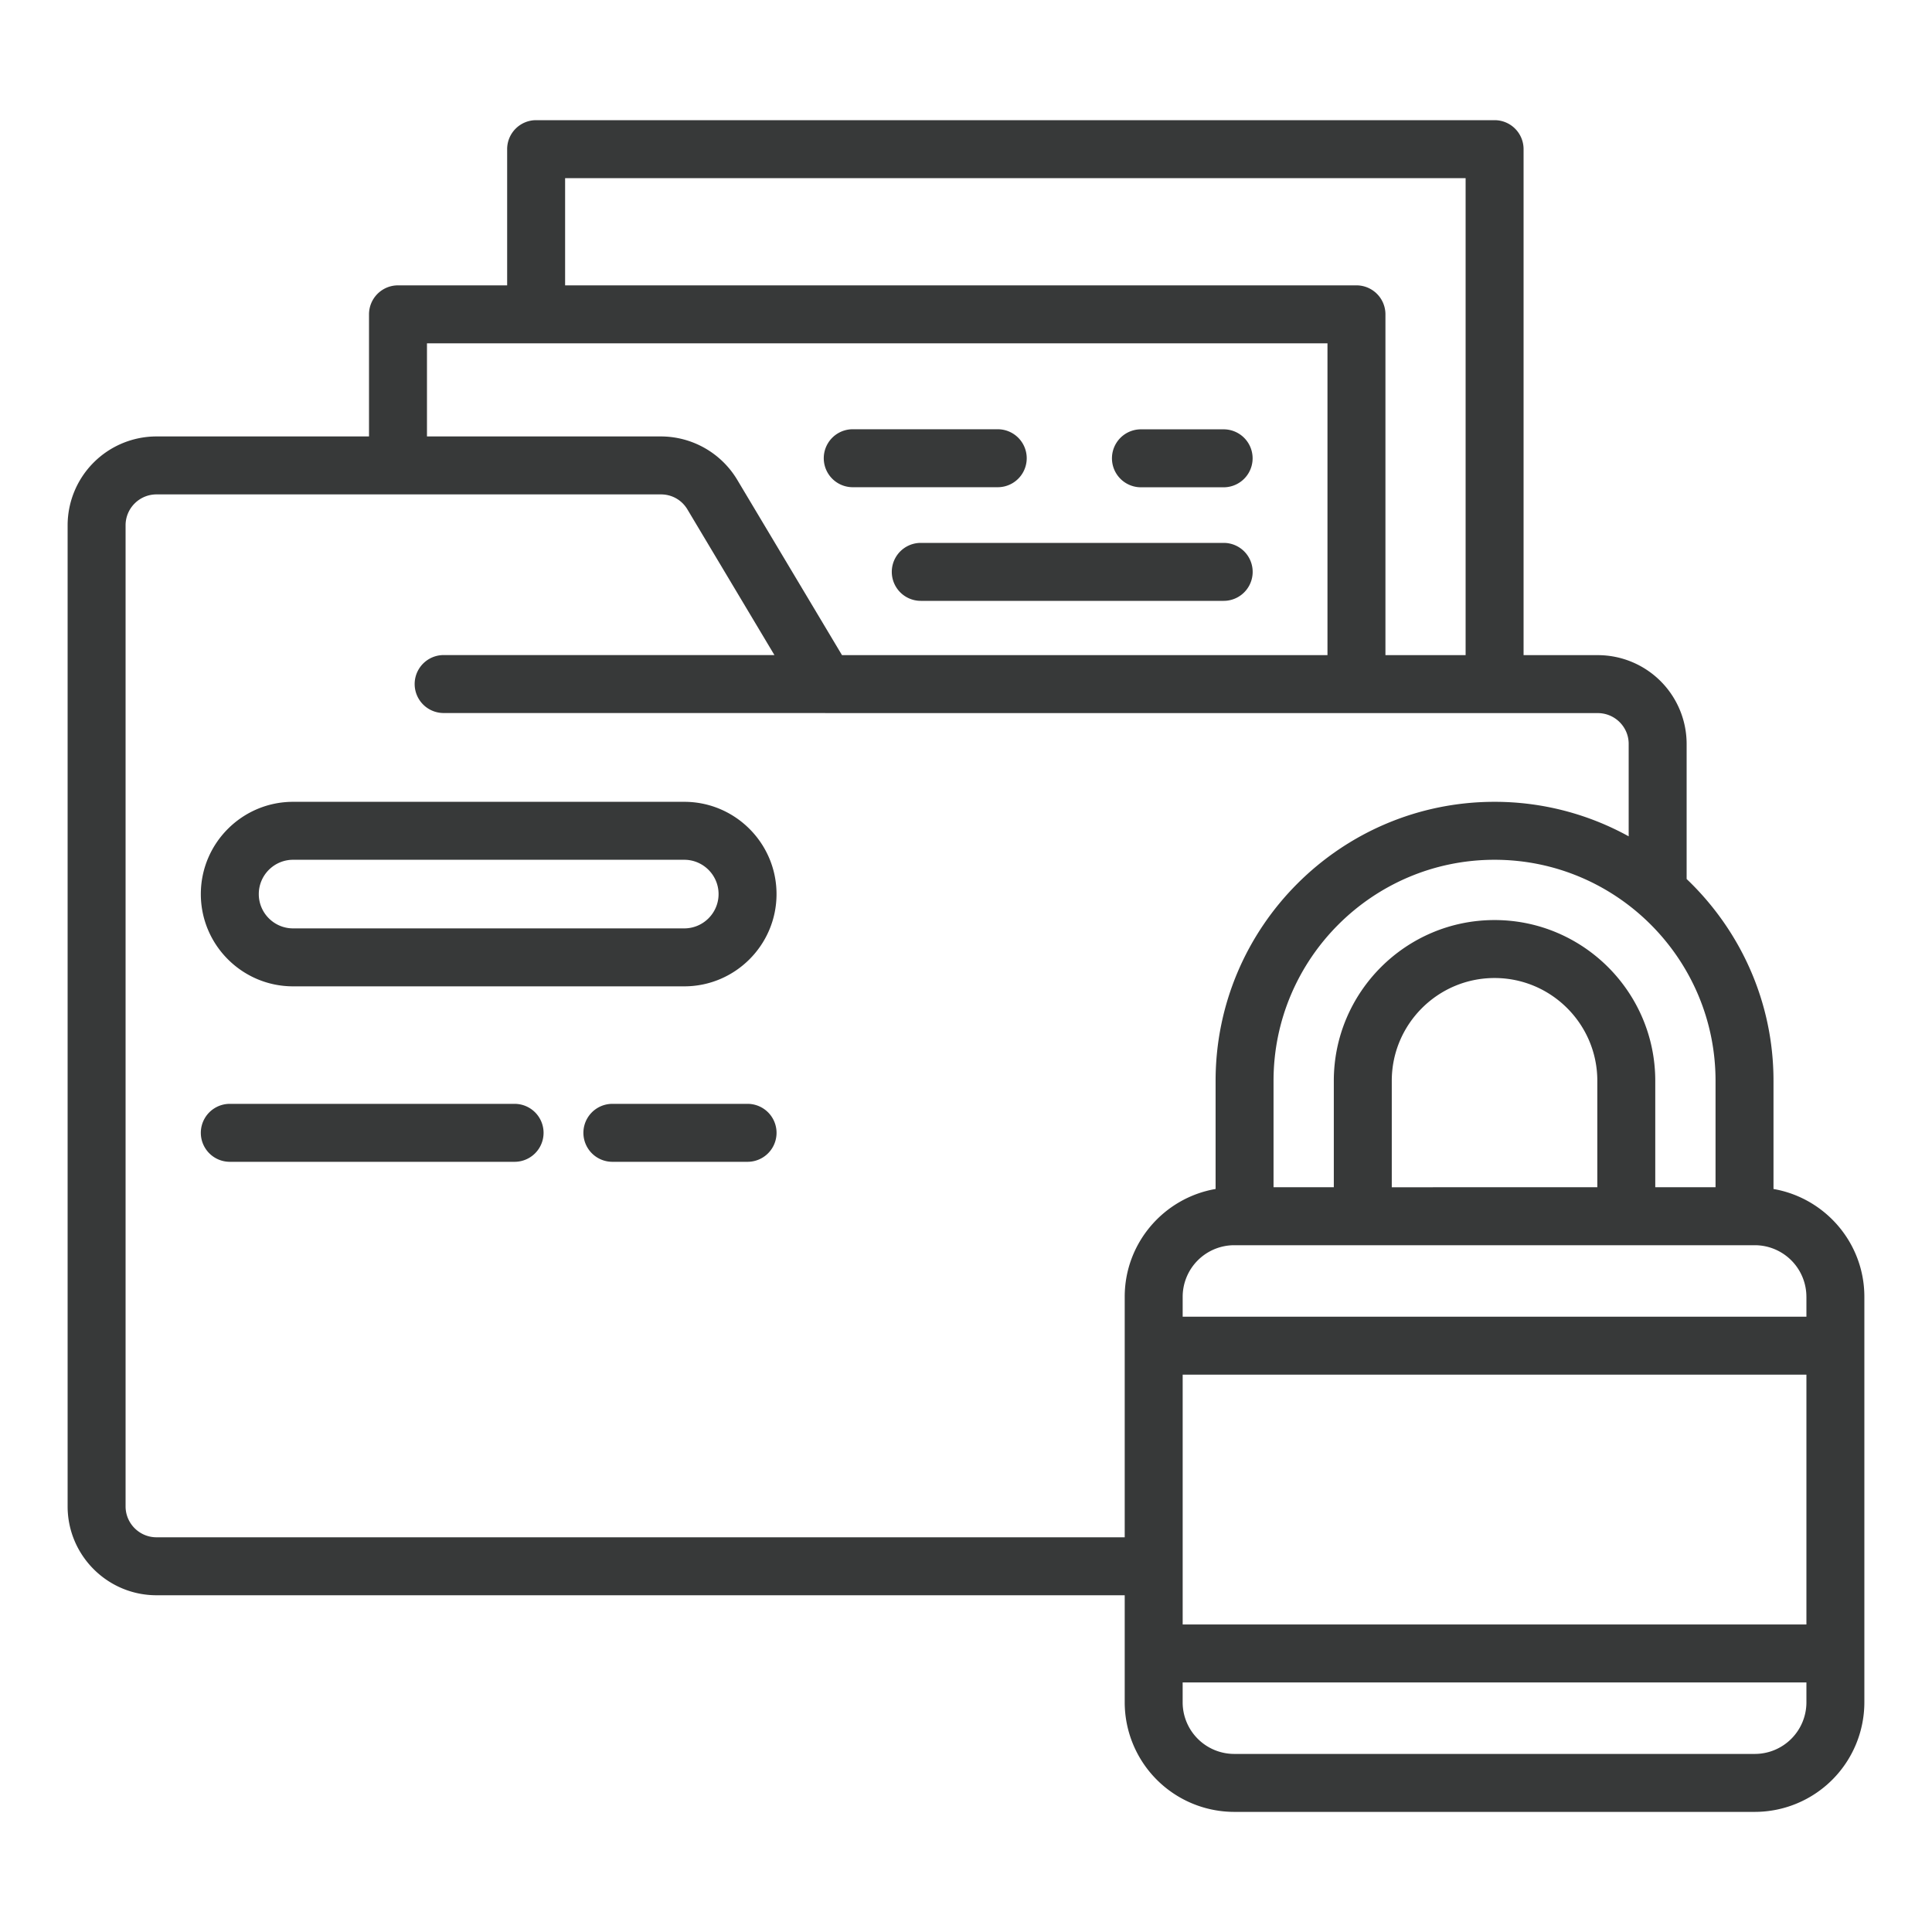
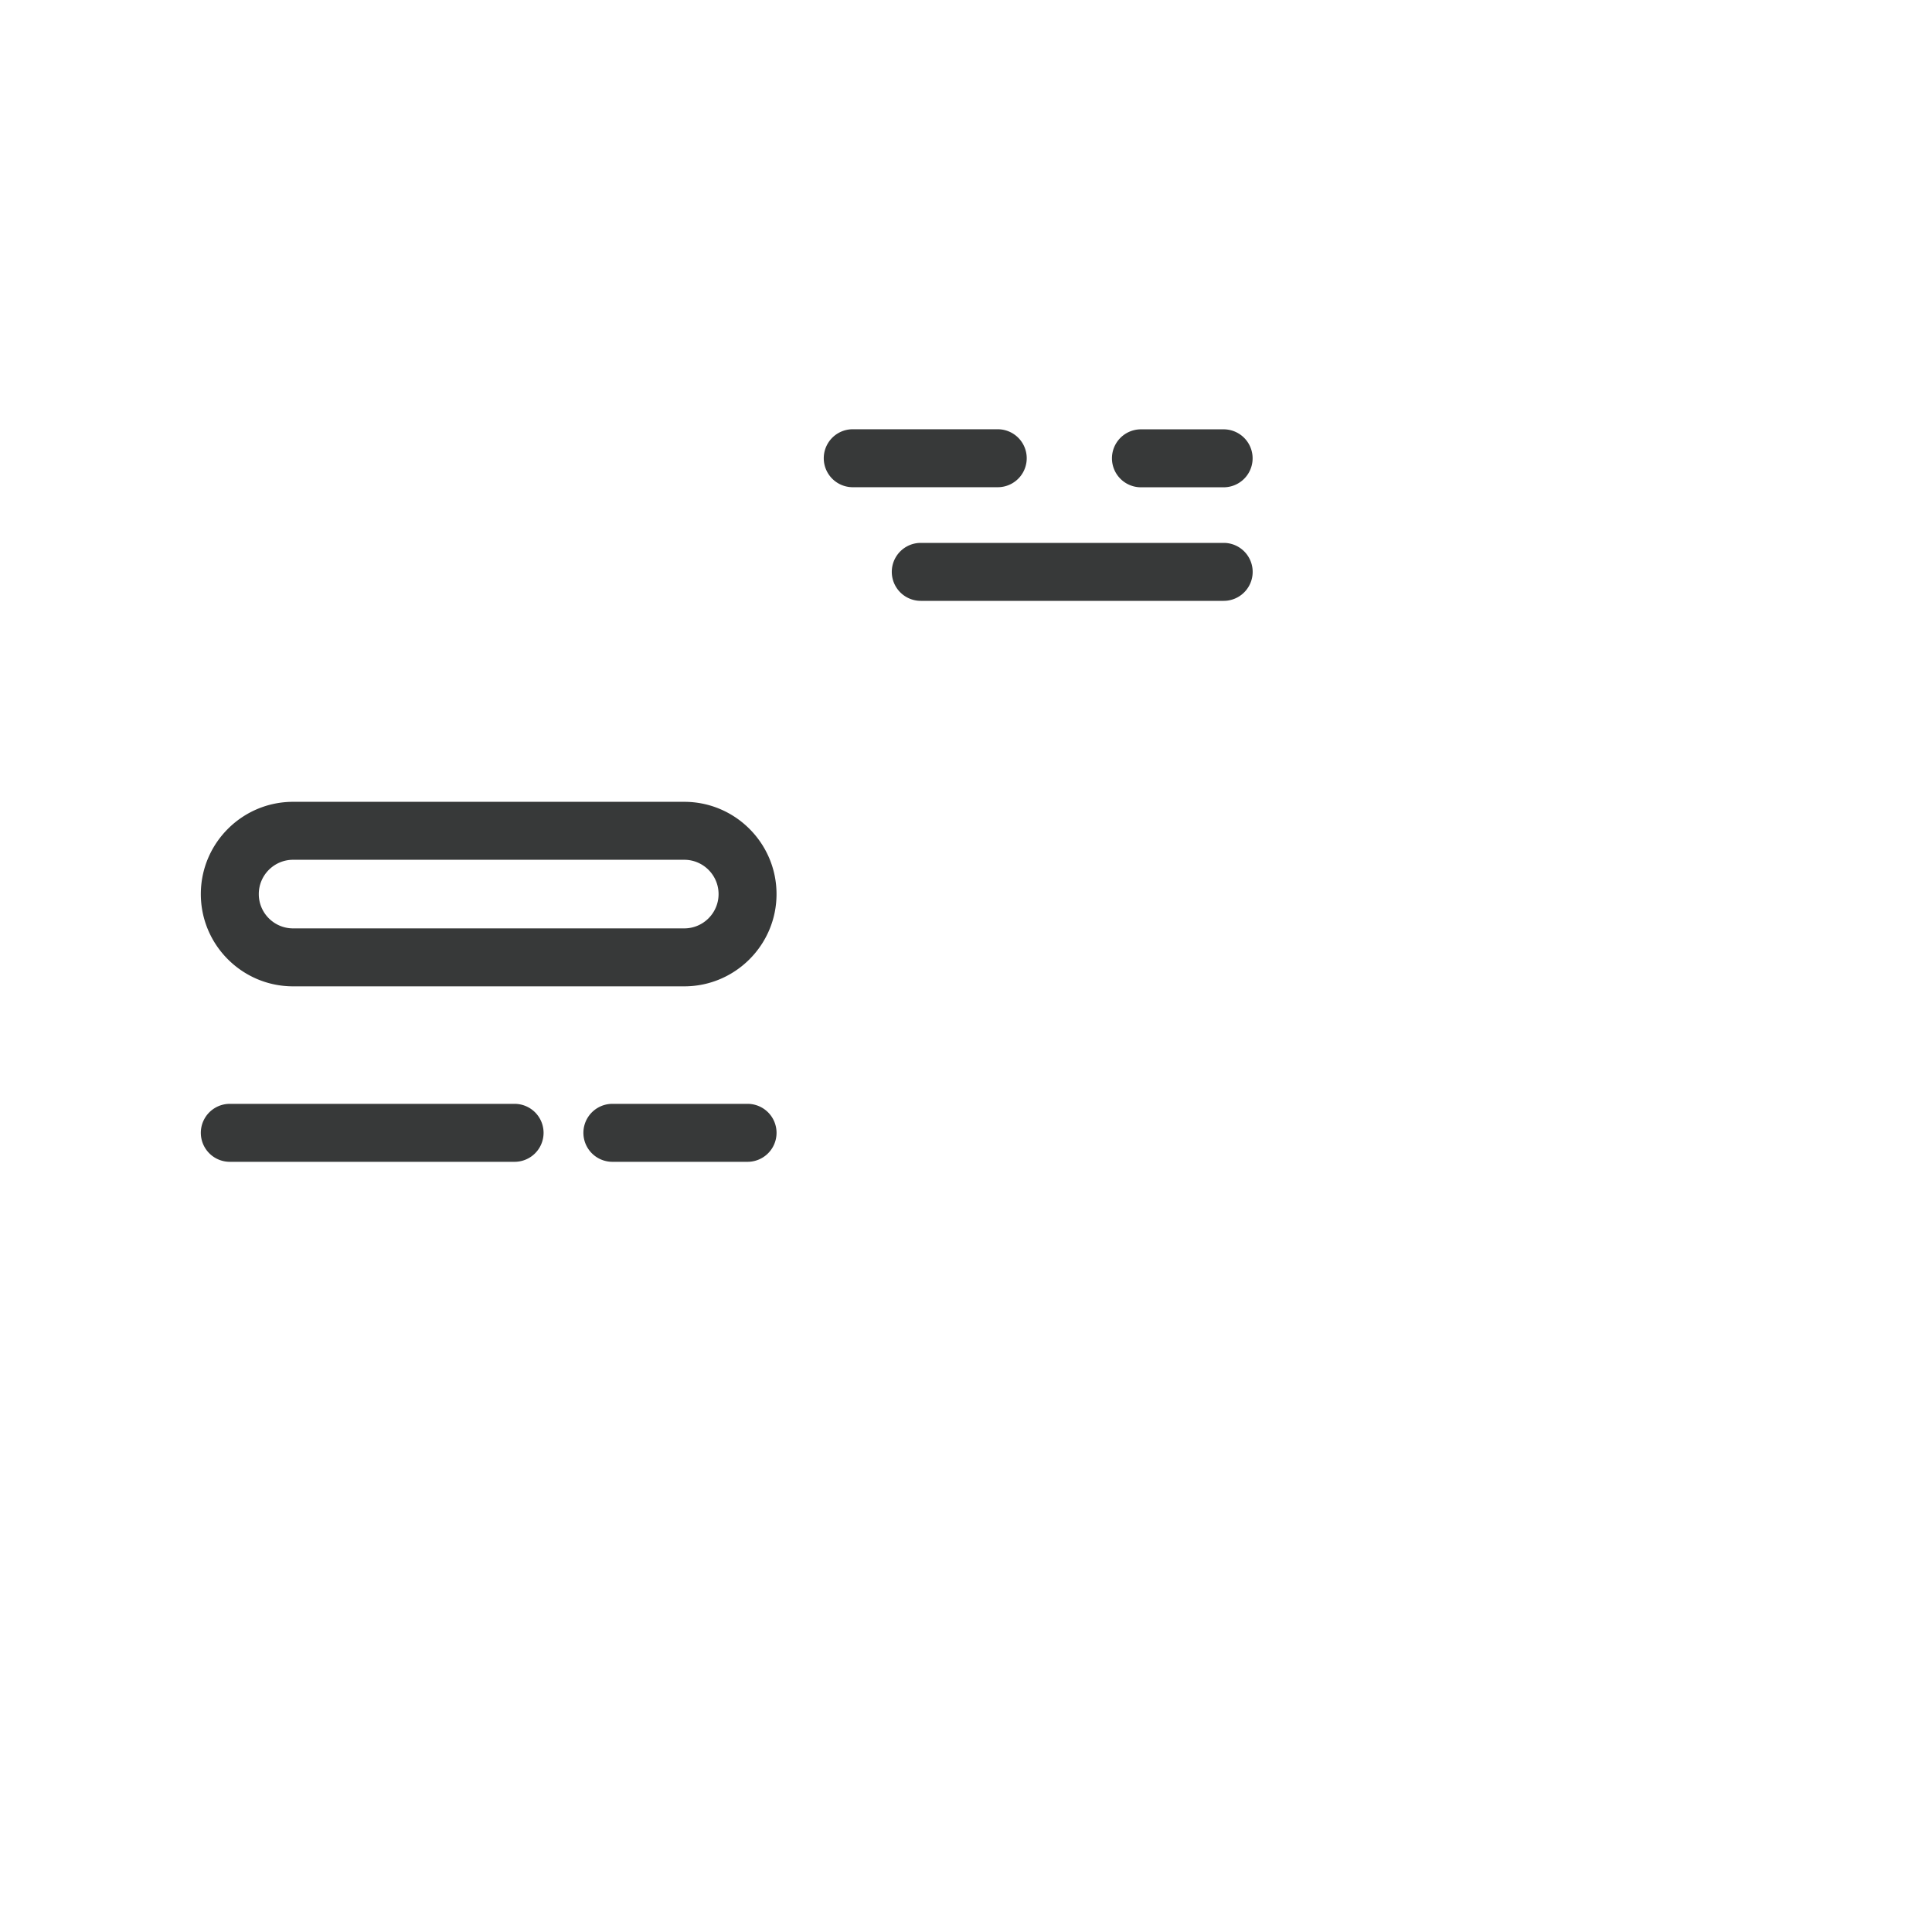
<svg xmlns="http://www.w3.org/2000/svg" viewBox="0 0 100 100" id="FileEncryption">
-   <path d="M91.796 61.541v-5.599c0-4.108-1.733-7.812-4.496-10.444V38.5a4.6 4.6 0 0 0-4.6-4.59h-3.84V7.72a1.5 1.5 0 0 0-1.5-1.5H27.75a1.5 1.5 0 0 0-1.5 1.5v7.05H20.6a1.5 1.5 0 0 0-1.5 1.5v6.32h-11a4.605 4.605 0 0 0-4.6 4.6v50.78c0 2.536 2.063 4.6 4.6 4.6h50.115v5.544a5.675 5.675 0 0 0 5.669 5.669H90.83a5.675 5.675 0 0 0 5.669-5.67V67.123c0-2.797-2.037-5.12-4.704-5.581zm-30.581 9.611H93.5v12.931H61.215v-12.93zm32.285-4.03v1.03H61.215v-1.03a2.672 2.672 0 0 1 2.669-2.67H90.83a2.672 2.672 0 0 1 2.669 2.67zm-10.823-5.67H72.038v-5.51c0-2.934 2.387-5.32 5.32-5.32s5.319 2.386 5.319 5.32v5.51zm6.119-5.51v5.51h-3.12v-5.51c0-4.588-3.732-8.32-8.319-8.32s-8.319 3.732-8.319 8.32v5.51h-3.12v-5.51c0-6.308 5.132-11.44 11.44-11.44s11.438 5.132 11.438 11.44zM29.25 9.22h46.61v24.69h-4.15V16.27a1.5 1.5 0 0 0-1.5-1.5H29.25V9.22zm-7.15 8.55h46.61v16.14H43.582l-5.424-9.078a4.617 4.617 0 0 0-3.948-2.242H22.1v-4.82zm-14 61.8c-.882 0-1.6-.718-1.6-1.6V27.19c0-.882.718-1.6 1.6-1.6h26.11c.568 0 1.081.29 1.372.78l4.502 7.536H22.963a1.5 1.5 0 0 0 0 3h19.734c.011 0 .022.004.033.004H82.7c.882 0 1.6.714 1.6 1.59v4.788a14.345 14.345 0 0 0-6.943-1.786c-7.96 0-14.438 6.478-14.438 14.44v5.599c-2.667.46-4.704 2.784-4.704 5.58V79.57H8.1zM90.83 90.783H63.884a2.672 2.672 0 0 1-2.67-2.67v-1.03H93.5v1.03a2.672 2.672 0 0 1-2.669 2.67z" fill="#373939" class="color000000 svgShape" />
-   <path d="M35.419 41.502H15.17c-2.633 0-4.775 2.143-4.775 4.776s2.142 4.775 4.775 4.775h20.248c2.633 0 4.775-2.142 4.775-4.775s-2.142-4.776-4.775-4.776zm0 6.551H15.17c-.979 0-1.775-.796-1.775-1.775s.796-1.776 1.775-1.776h20.248c.978 0 1.775.797 1.775 1.776s-.797 1.775-1.775 1.775zm8.719-22.835h7.505a1.5 1.5 0 0 0 0-3h-7.505a1.5 1.5 0 0 0 0 3zm14.917.004h4.28a1.5 1.5 0 0 0 0-3h-4.28a1.5 1.5 0 0 0 0 3zm4.283 2.878H47.659a1.5 1.5 0 0 0 0 3h15.679a1.5 1.5 0 0 0 0-3zM26.635 57.135h-14.74a1.5 1.5 0 0 0 0 3h14.74a1.5 1.5 0 0 0 0-3zm12.06 0h-6.998a1.5 1.5 0 0 0 0 3h6.997a1.5 1.5 0 0 0 0-3z" fill="#373939" class="color000000 svgShape" />
+   <path d="M35.419 41.502H15.17c-2.633 0-4.775 2.143-4.775 4.776s2.142 4.775 4.775 4.775h20.248c2.633 0 4.775-2.142 4.775-4.775s-2.142-4.776-4.775-4.776zm0 6.551H15.17c-.979 0-1.775-.796-1.775-1.775s.796-1.776 1.775-1.776h20.248c.978 0 1.775.797 1.775 1.776s-.797 1.775-1.775 1.775zm8.719-22.835h7.505a1.5 1.5 0 0 0 0-3h-7.505a1.5 1.5 0 0 0 0 3zm14.917.004h4.28a1.5 1.5 0 0 0 0-3h-4.28a1.5 1.5 0 0 0 0 3zm4.283 2.878H47.659a1.5 1.5 0 0 0 0 3h15.679a1.5 1.5 0 0 0 0-3zM26.635 57.135h-14.74a1.5 1.5 0 0 0 0 3h14.74a1.5 1.5 0 0 0 0-3m12.06 0h-6.998a1.5 1.5 0 0 0 0 3h6.997a1.5 1.5 0 0 0 0-3z" fill="#373939" class="color000000 svgShape" />
</svg>